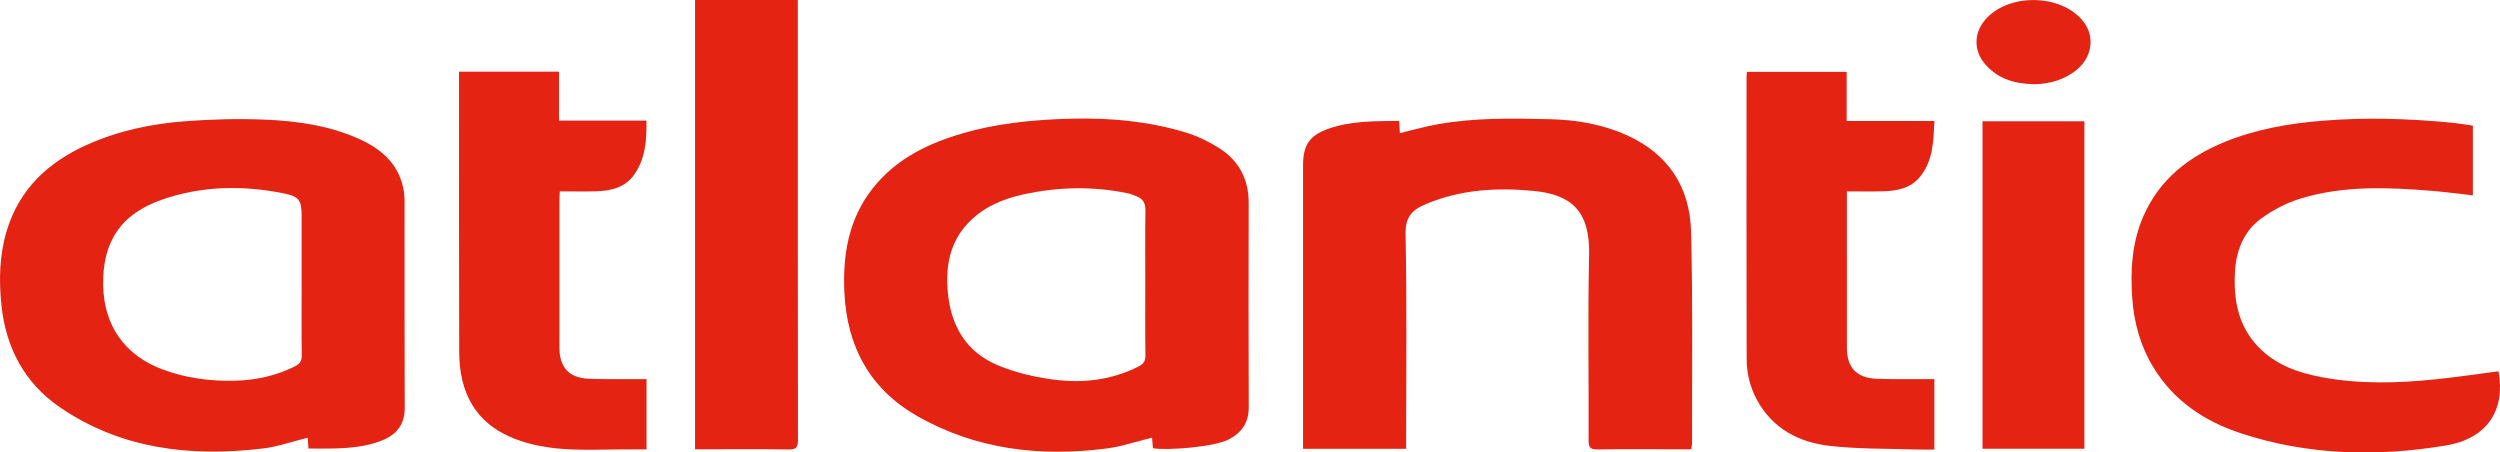
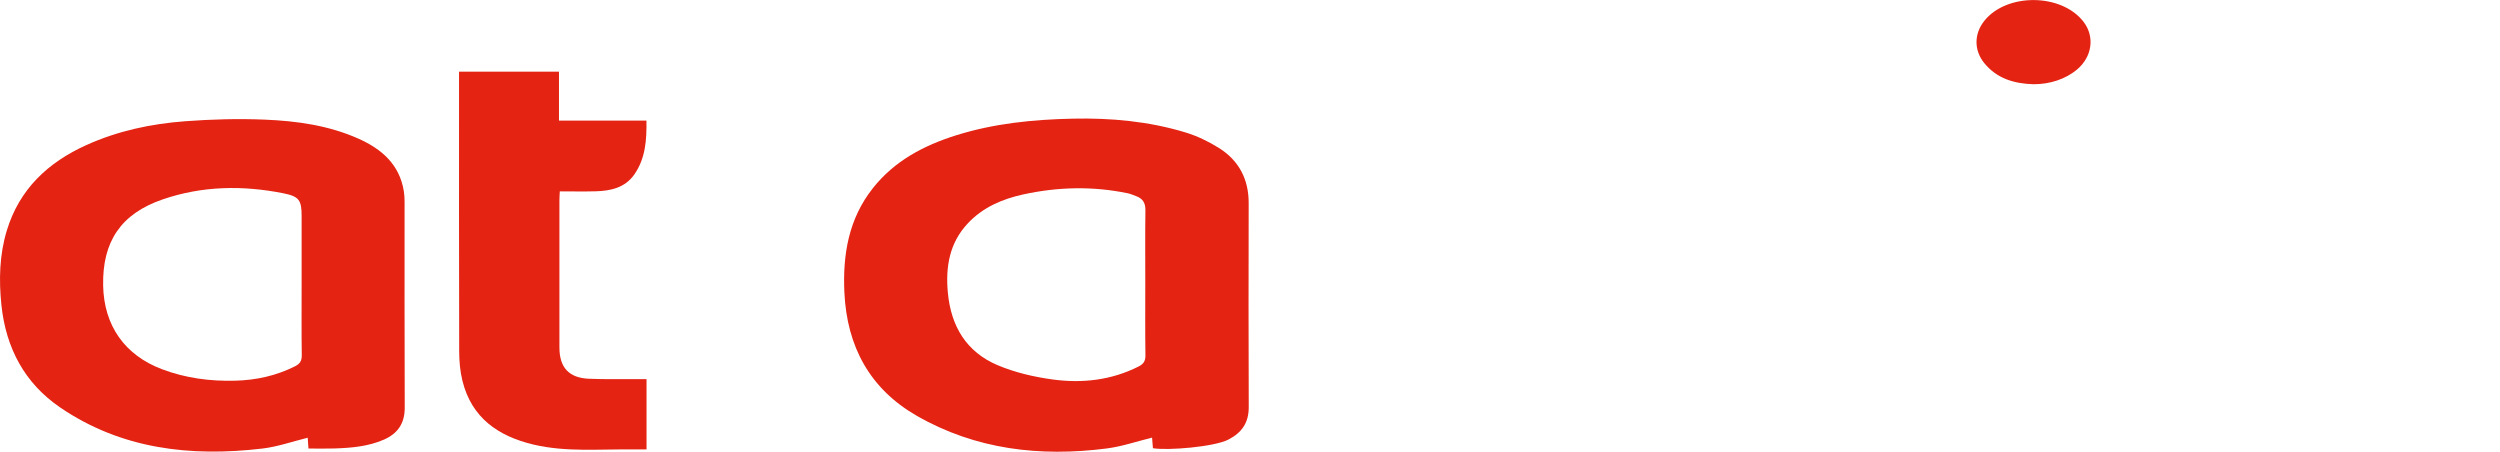
<svg xmlns="http://www.w3.org/2000/svg" id="Layer_1" viewBox="0 0 283.465 51.307">
  <defs>
    <style>
      .st0 {
        fill: #e42313;
      }
    </style>
  </defs>
-   <rect class="st0" x="224.789" y="13.752" width="11.554" height="37.128" />
  <path class="st0" d="M72.258,42.986c-1.827-.009-3.655.035-5.48-.041-2.272-.093-3.347-1.28-3.347-3.552-.002-5.571-.002-11.142,0-16.713,0-.296.026-.593.043-.982,1.385,0,2.717.028,4.048-.007,1.724-.045,3.36-.399,4.417-1.929,1.245-1.806,1.396-3.875,1.359-6.087h-9.917v-5.547h-11.332v1.019c0,10.23-.011,20.459.017,30.687.002,1.115.101,2.259.367,3.338,1.038,4.221,4.085,6.301,8.076,7.241,3.689.867,7.45.499,11.187.546.533.006,1.068,0,1.612,0v-7.973c-.393 0-.721.002-1.049 0Z" />
-   <path class="st0" d="M90.46-0h-11.651v50.941h.923c3.23,0,6.46-.03,9.69.021.859.015,1.057-.25,1.055-1.074-.022-16.297-.017-32.592-.017-48.887V-0h-0Z" />
-   <path class="st0" d="M184.456,15.331c-2.758-1.241-5.675-1.741-8.68-1.815-4.261-.104-8.521-.179-12.739.57-1.443.255-2.859.664-4.309,1.008-.026-.449-.052-.867-.082-1.387-2.773.037-5.513-.022-8.128.932-2.067.755-2.77,1.862-2.77,4.093v32.159h11.688v-1.118c0-7.735.095-15.471-.065-23.202-.041-1.963.701-2.762,2.319-3.439,3.938-1.648,8.044-1.884,12.188-1.485,4.179.403,6.425,2.151,6.305,7.297-.16,6.999-.024,14.004-.06,21.009-.004.826.242,1.019,1.033,1.006,2.771-.047,5.543-.019,8.316-.019h2.296c.037-.296.088-.499.086-.704-.017-8.007.103-16.017-.114-24.019-.134-5.004-2.589-8.775-7.284-10.886Z" />
-   <path class="st0" d="M213.508,21.69c1.586-.043,3.12-.328,4.192-1.642,1.499-1.834,1.523-4.056,1.636-6.331h-9.951v-5.567h-11.306c-.021.22-.045.371-.045.52-.002,10.687-.015,21.374.011,32.063.004,1.623.397,3.189,1.183,4.633,1.778,3.26,4.758,4.79,8.233,5.189,3.282.377,6.617.3,9.927.414.654.022,1.308.004,1.942.004v-7.986c-.399,0-.729.002-1.059,0-1.828-.007-3.657.034-5.482-.039-2.292-.093-3.375-1.267-3.377-3.532-.004-5.571-.002-11.144-.002-16.716v-1.001c1.433 0,2.766.028,4.097-.007Z" />
  <path class="st0" d="M224.989,2.37c-1.161,1.457-1.184,3.325-.004,4.779,1.433,1.765,3.403,2.339,5.582,2.401,1.868.007,3.634-.583,4.909-1.64,1.748-1.45,2.071-3.744.768-5.44-2.492-3.239-8.713-3.295-11.256-.099Z" />
-   <path class="st0" d="M283.297,42.1c-2.347.304-4.686.652-7.038.898-4.371.46-8.747.581-13.091-.244-2.665-.505-5.18-1.413-7.114-3.426-2.272-2.363-2.807-5.302-2.645-8.443.127-2.496,1.01-4.697,3.047-6.162,1.329-.958,2.872-1.748,4.436-2.223,4.857-1.476,9.856-1.264,14.844-.861,1.534.125,3.062.334,4.654.509v-7.902c-.831-.116-1.638-.259-2.451-.337-4.883-.472-9.774-.615-14.672-.212-3.772.309-7.47.954-10.991,2.389-4.115,1.676-7.424,4.251-9.25,8.443-1.301,2.984-1.484,6.13-1.256,9.308.201,2.786.939,5.442,2.415,7.852,2.324,3.797,5.808,6.098,9.932,7.451,7.589,2.486,15.369,2.671,23.171,1.377,4.71-.779,6.814-3.962,6.009-8.417Z" />
  <path class="st0" d="M138.19,16.766c-1.172-.734-2.466-1.353-3.785-1.754-4.164-1.262-8.451-1.653-12.793-1.558-4.486.097-8.922.542-13.222,1.894-3.662,1.154-6.973,2.902-9.407,5.973-2.758,3.478-3.442,7.535-3.241,11.852.287,6.113,2.885,10.918,8.21,13.973,6.689,3.837,13.992,4.674,21.537,3.703,1.724-.22,3.402-.803,5.139-1.23.032.384.065.798.097,1.202,1.715.285,6.965-.157,8.557-.979,1.539-.794,2.313-1.923,2.307-3.687-.03-7.707-.026-15.412-.007-23.118.007-2.727-1.115-4.848-3.39-6.272ZM129.099,41.556c-3.1,1.566-6.415,1.929-9.774,1.467-2.112-.291-4.263-.792-6.218-1.62-3.528-1.493-5.273-4.4-5.631-8.195-.276-2.937.166-5.649,2.261-7.882,1.705-1.819,3.903-2.76,6.289-3.282,3.94-.861,7.897-.949,11.858-.127.322.067.63.211.941.324.751.272,1.062.775,1.049,1.605-.039,2.74-.015,5.481-.015,8.221,0,2.742-.022,5.483.017,8.223.009.647-.216.982-.777,1.266Z" />
  <path class="st0" d="M45.873,22.846c-.002-.393-.022-.792-.086-1.18-.492-3.023-2.511-4.768-5.127-5.936-3.381-1.512-7.008-2.017-10.652-2.166-2.999-.125-6.02-.041-9.013.183-3.86.287-7.634,1.092-11.192,2.697-4.359,1.966-7.604,5.001-9.028,9.686-.842,2.773-.913,5.612-.611,8.488.511,4.846,2.639,8.836,6.633,11.565,6.952,4.751,14.808,5.636,22.96,4.676,1.728-.205,3.407-.803,5.133-1.226.026.358.054.773.086,1.224,1.046,0,1.983.024,2.921-.006,1.92-.063,3.83-.22,5.619-.997,1.573-.684,2.38-1.843,2.375-3.627-.032-7.794-.013-15.587-.017-23.381ZM33.449,41.532c-2.13,1.074-4.393,1.567-6.758,1.633-2.852.078-5.638-.287-8.318-1.299-4.235-1.599-6.589-4.952-6.678-9.49-.097-4.965,1.998-8.126,6.721-9.757,4.496-1.553,9.125-1.625,13.763-.693,1.743.35,2.02.8,2.02,2.55v7.668c0,2.71-.022,5.418.017,8.126.009.641-.203.979-.766,1.264Z" />
</svg>